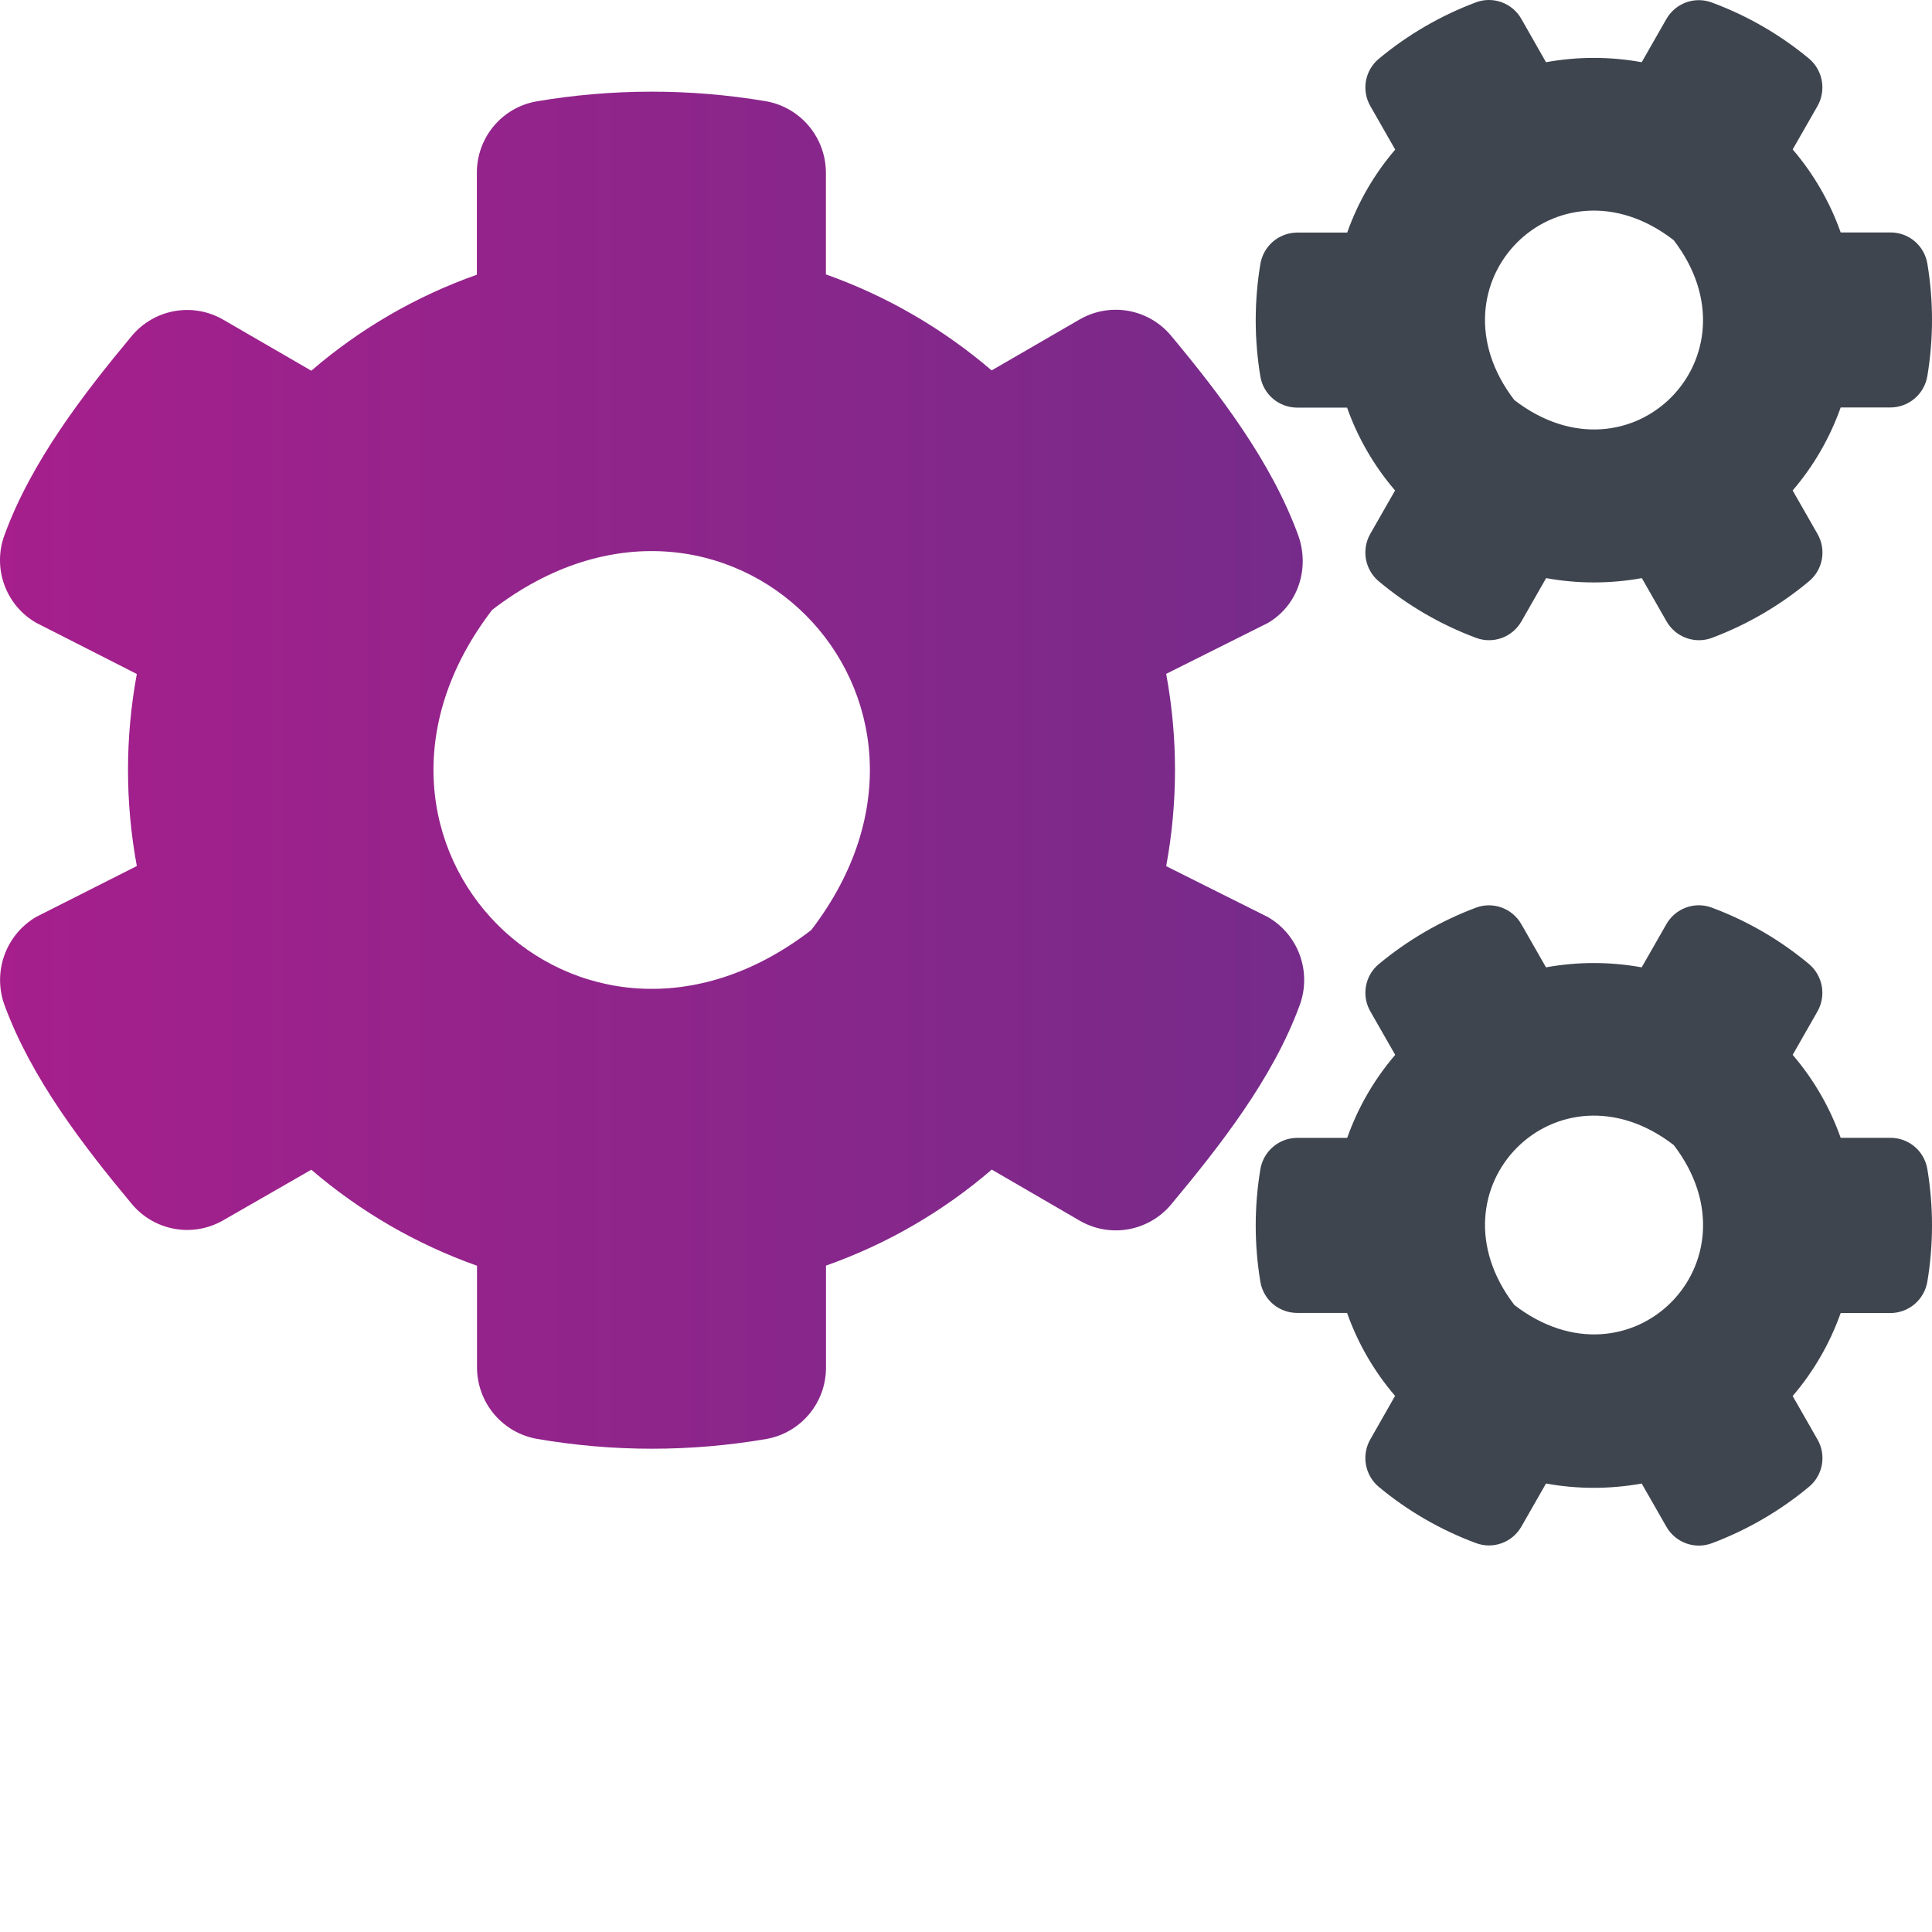
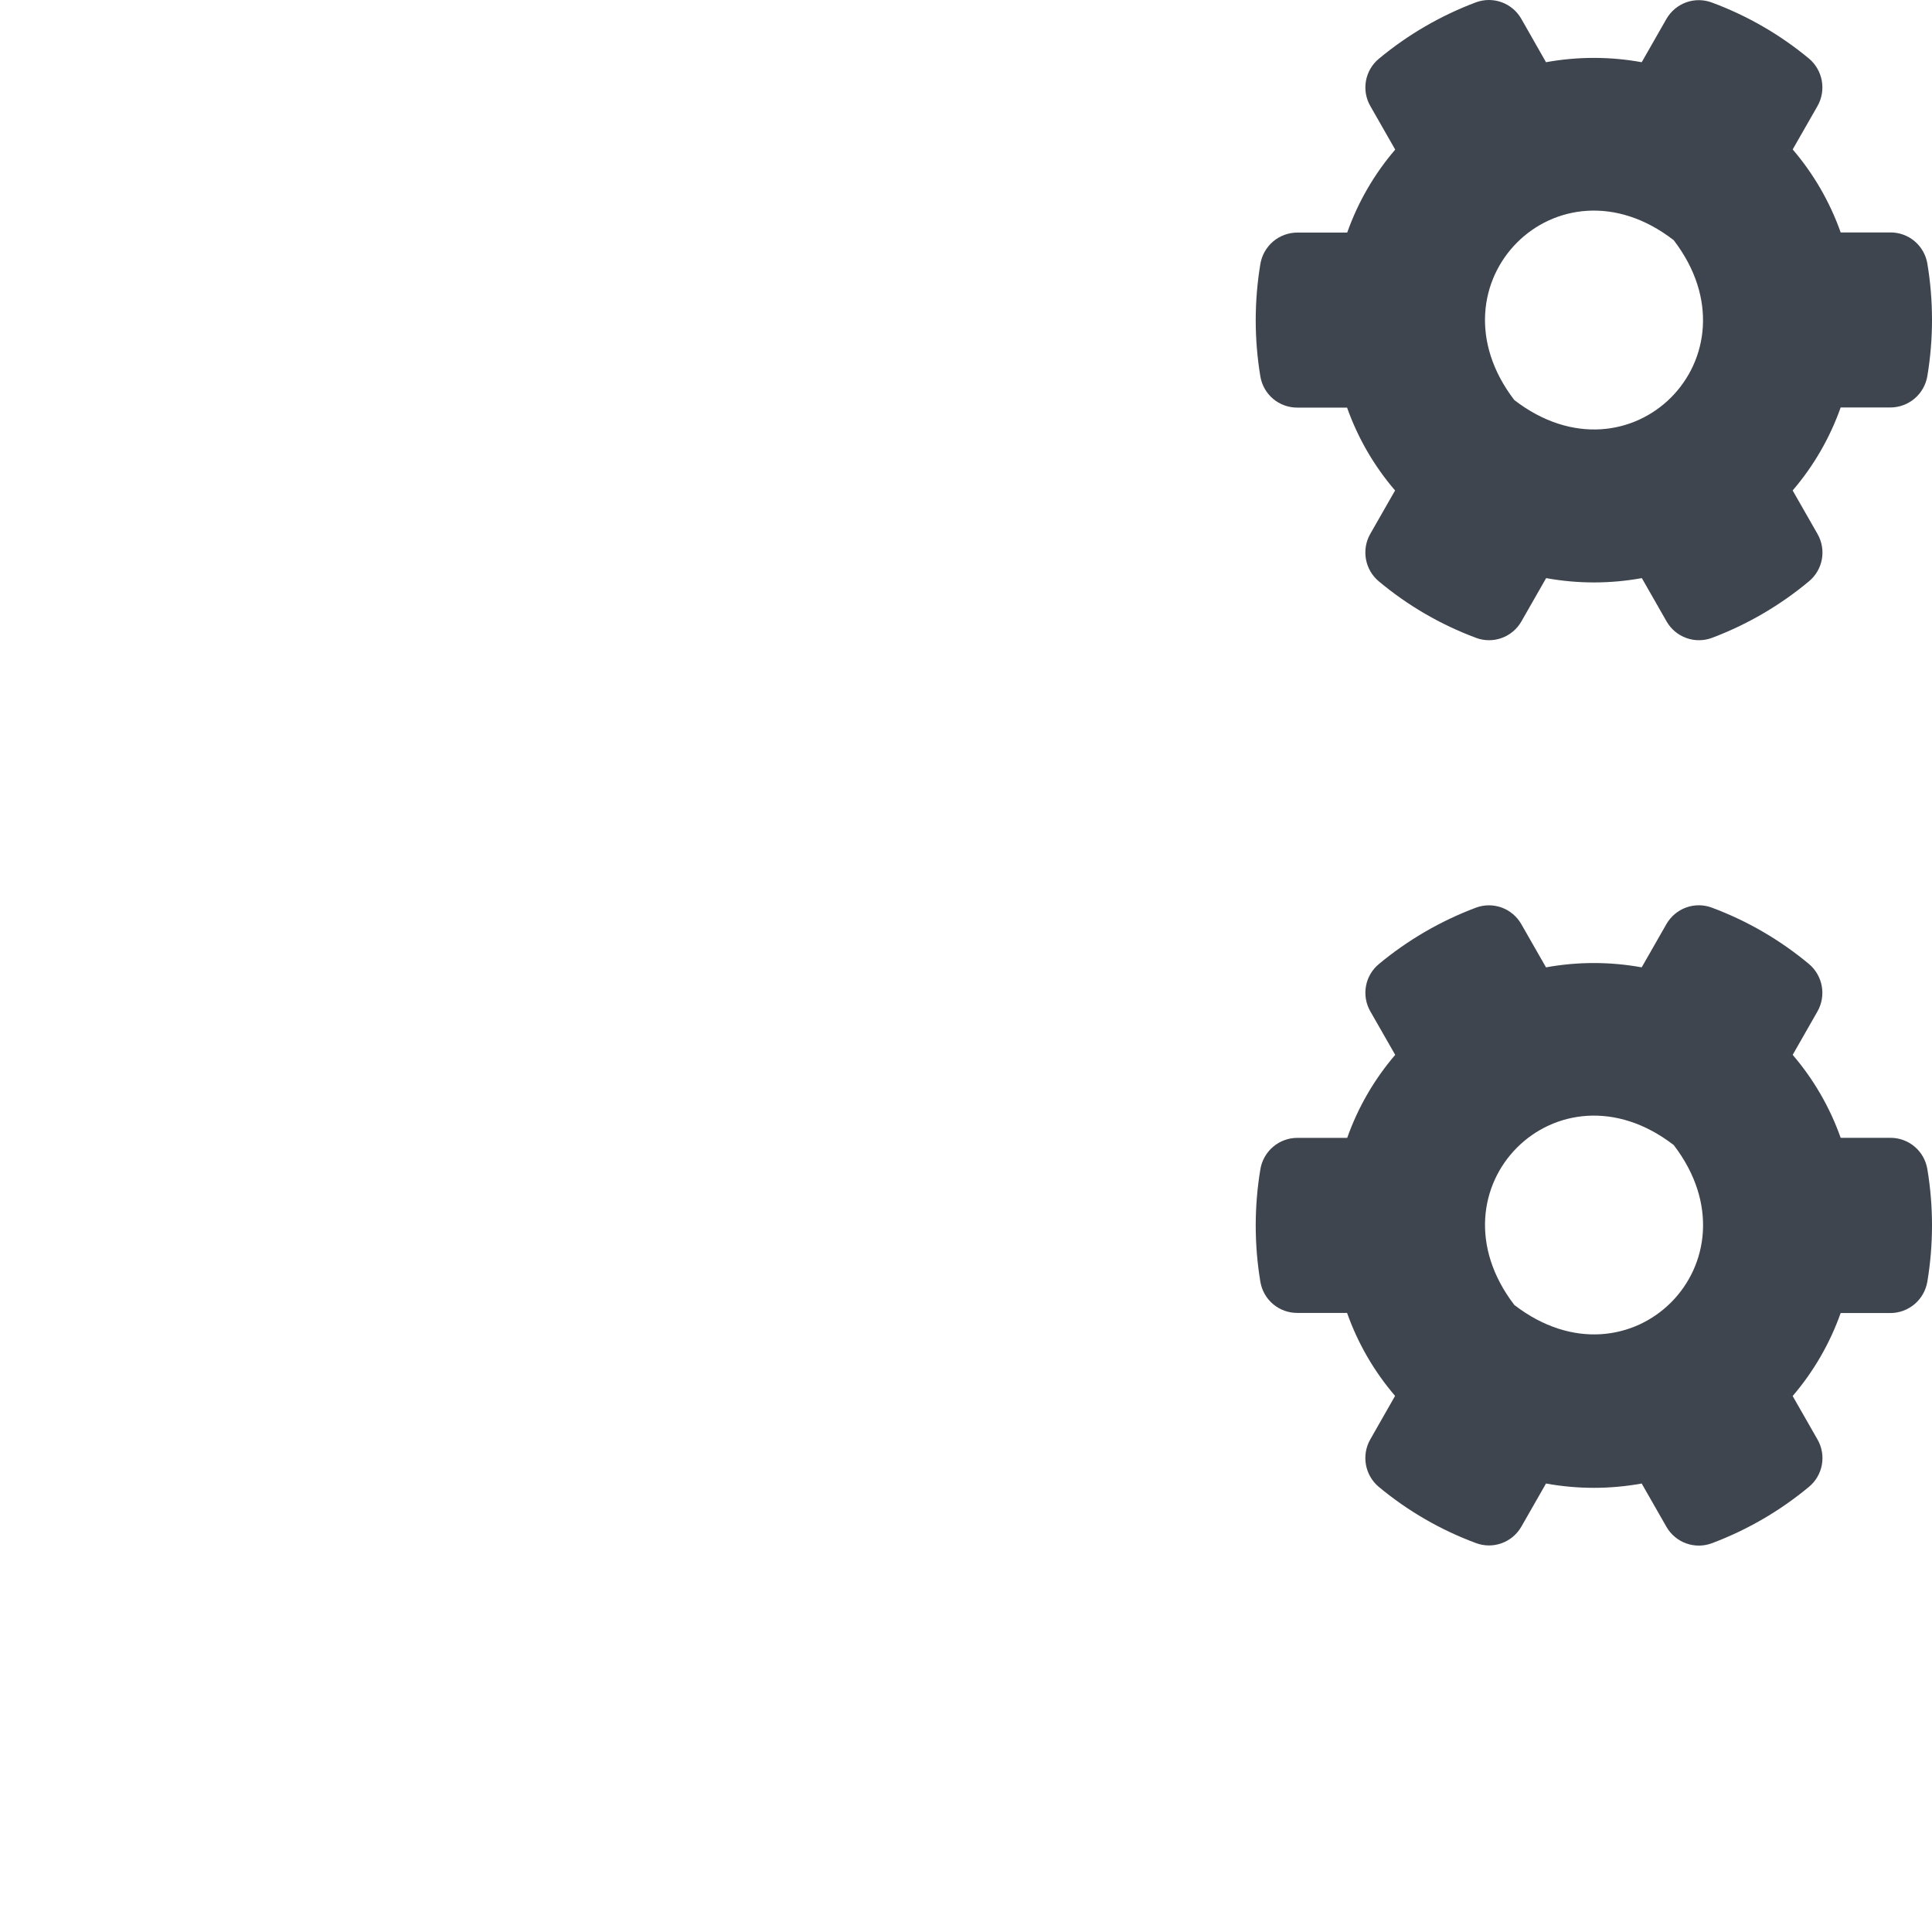
<svg xmlns="http://www.w3.org/2000/svg" width="90" height="90" viewBox="0 0 90 90" fill="none">
  <path d="M89.782 54.457C89.714 54.05 89.504 53.68 89.189 53.414C88.874 53.148 88.475 53.002 88.063 53.004H85.746C85.245 51.588 84.487 50.278 83.51 49.139L84.662 47.121C84.866 46.765 84.938 46.347 84.866 45.942C84.794 45.538 84.582 45.171 84.268 44.907C82.922 43.784 81.395 42.897 79.754 42.285C79.368 42.137 78.942 42.133 78.552 42.273C78.163 42.412 77.835 42.687 77.629 43.046L76.476 45.063C75.003 44.795 73.493 44.795 72.019 45.063L70.866 43.046C70.66 42.688 70.335 42.415 69.947 42.275C69.559 42.136 69.134 42.139 68.749 42.285C67.109 42.901 65.583 43.787 64.235 44.908C63.917 45.17 63.703 45.537 63.631 45.943C63.559 46.349 63.633 46.767 63.841 47.123L64.994 49.14C64.017 50.279 63.259 51.59 62.758 53.006H60.43C60.017 53.007 59.618 53.155 59.303 53.424C58.989 53.692 58.779 54.064 58.712 54.473C58.424 56.206 58.424 57.975 58.712 59.708C58.78 60.115 58.99 60.485 59.305 60.751C59.62 61.017 60.019 61.162 60.43 61.161H62.752C63.253 62.577 64.011 63.887 64.988 65.026L63.835 67.05C63.63 67.406 63.558 67.824 63.63 68.229C63.702 68.634 63.914 69.001 64.229 69.264C65.577 70.386 67.106 71.27 68.749 71.88C69.134 72.026 69.558 72.031 69.945 71.892C70.333 71.754 70.659 71.482 70.866 71.125L72.019 69.108C73.493 69.376 75.003 69.376 76.476 69.108L77.629 71.125C77.835 71.485 78.163 71.759 78.552 71.898C78.942 72.038 79.368 72.034 79.754 71.887C81.394 71.27 82.92 70.383 84.268 69.263C84.585 69.001 84.799 68.634 84.871 68.229C84.943 67.823 84.869 67.405 84.662 67.05L83.509 65.032C84.485 63.893 85.243 62.583 85.745 61.167H88.065C88.478 61.165 88.877 61.017 89.192 60.749C89.506 60.48 89.716 60.109 89.784 59.7C90.072 57.967 90.072 56.198 89.784 54.465L89.782 54.457ZM70.544 60.791C66.382 55.358 72.555 49.165 77.969 53.341C82.131 58.774 75.958 64.966 70.544 60.791Z" fill="#3F454F" />
  <path d="M60.43 10.834C60.017 10.836 59.618 10.984 59.303 11.252C58.989 11.521 58.779 11.893 58.712 12.301C58.424 14.034 58.424 15.802 58.712 17.535C58.78 17.942 58.99 18.312 59.305 18.578C59.62 18.844 60.019 18.989 60.43 18.988H62.752C63.253 20.402 64.011 21.711 64.988 22.848L63.835 24.866C63.63 25.222 63.558 25.64 63.63 26.045C63.702 26.45 63.914 26.817 64.229 27.08C65.576 28.207 67.105 29.096 68.749 29.71C69.135 29.858 69.561 29.862 69.95 29.722C70.34 29.582 70.666 29.308 70.872 28.949L72.025 26.931C73.499 27.199 75.009 27.199 76.483 26.931L77.636 28.949C77.842 29.308 78.169 29.583 78.558 29.722C78.948 29.862 79.374 29.858 79.761 29.71C81.399 29.092 82.922 28.203 84.268 27.08C84.585 26.818 84.799 26.451 84.871 26.046C84.943 25.64 84.869 25.222 84.662 24.866L83.509 22.848C84.486 21.709 85.244 20.398 85.745 18.982H88.065C88.478 18.98 88.877 18.832 89.192 18.564C89.507 18.295 89.716 17.923 89.784 17.515C90.072 15.782 90.072 14.013 89.784 12.281C89.716 11.873 89.505 11.504 89.191 11.237C88.876 10.971 88.477 10.826 88.065 10.828H85.746C85.245 9.412 84.487 8.101 83.51 6.961L84.664 4.944C84.867 4.587 84.939 4.17 84.867 3.765C84.795 3.36 84.584 2.993 84.27 2.729C82.922 1.611 81.395 0.729 79.754 0.121C79.368 -0.026 78.942 -0.031 78.552 0.108C78.163 0.248 77.836 0.522 77.629 0.881L76.477 2.898C75.003 2.63 73.493 2.63 72.019 2.898L70.866 0.873C70.66 0.515 70.335 0.242 69.947 0.102C69.559 -0.037 69.134 -0.034 68.749 0.111C67.109 0.727 65.583 1.614 64.235 2.735C63.917 2.997 63.703 3.364 63.631 3.77C63.559 4.176 63.633 4.594 63.841 4.95L64.994 6.969C64.017 8.108 63.259 9.418 62.758 10.834H60.43ZM77.967 11.188C82.129 16.618 75.956 22.812 70.542 18.635C66.382 13.206 72.555 6.997 77.967 11.188Z" fill="#3F454F" />
-   <path d="M10.408 56.841L14.502 54.49C16.779 56.444 19.396 57.96 22.221 58.963V63.703C22.224 64.502 22.507 65.274 23.022 65.883C23.536 66.492 24.249 66.899 25.034 67.032C28.566 67.639 32.176 67.639 35.708 67.032C36.486 66.892 37.191 66.482 37.697 65.873C38.204 65.264 38.48 64.496 38.478 63.703V58.957C41.307 57.959 43.925 56.442 46.2 54.484L50.292 56.861C50.977 57.259 51.779 57.403 52.558 57.265C53.338 57.128 54.044 56.72 54.553 56.112C56.831 53.376 59.292 50.244 60.543 46.83C60.821 46.08 60.824 45.255 60.553 44.502C60.282 43.749 59.754 43.118 59.062 42.719L54.325 40.349C54.873 37.388 54.873 34.352 54.325 31.391L59.062 29.021C60.482 28.189 61.031 26.454 60.468 24.916C59.218 21.501 56.826 18.369 54.548 15.632C54.039 15.025 53.333 14.617 52.553 14.48C51.774 14.344 50.972 14.487 50.287 14.885L46.194 17.255C43.916 15.302 41.299 13.786 38.474 12.783V8.043C38.471 7.244 38.188 6.472 37.673 5.863C37.159 5.253 36.446 4.846 35.661 4.712C32.123 4.118 28.51 4.123 24.973 4.726C24.198 4.866 23.498 5.275 22.993 5.882C22.489 6.488 22.214 7.253 22.215 8.043V12.797C19.39 13.795 16.774 15.311 14.502 17.269L10.408 14.897C9.724 14.498 8.922 14.354 8.143 14.49C7.364 14.626 6.657 15.032 6.147 15.639C3.869 18.375 1.46 21.507 0.21 24.922C-0.067 25.669 -0.07 26.49 0.2 27.239C0.471 27.989 0.997 28.617 1.687 29.013L6.374 31.397C5.826 34.354 5.826 37.386 6.374 40.343L1.687 42.712C0.998 43.115 0.472 43.749 0.203 44.502C-0.067 45.255 -0.063 46.079 0.213 46.83C1.463 50.23 3.869 53.361 6.15 56.098C6.66 56.704 7.366 57.11 8.145 57.246C8.923 57.382 9.724 57.238 10.408 56.841ZM22.925 28.413C33.754 20.06 46.116 32.462 37.791 43.325C26.96 51.676 14.6 39.275 22.925 28.413Z" fill="url(#paint0_linear_3380_3661)" />
  <defs>
    <linearGradient id="paint0_linear_3380_3661" x1="60.754" y1="4.27" x2="0" y2="4.27" gradientUnits="userSpaceOnUse">
      <stop stop-color="#762B8A" />
      <stop offset="1" stop-color="#A61F8C" />
    </linearGradient>
  </defs>
</svg>